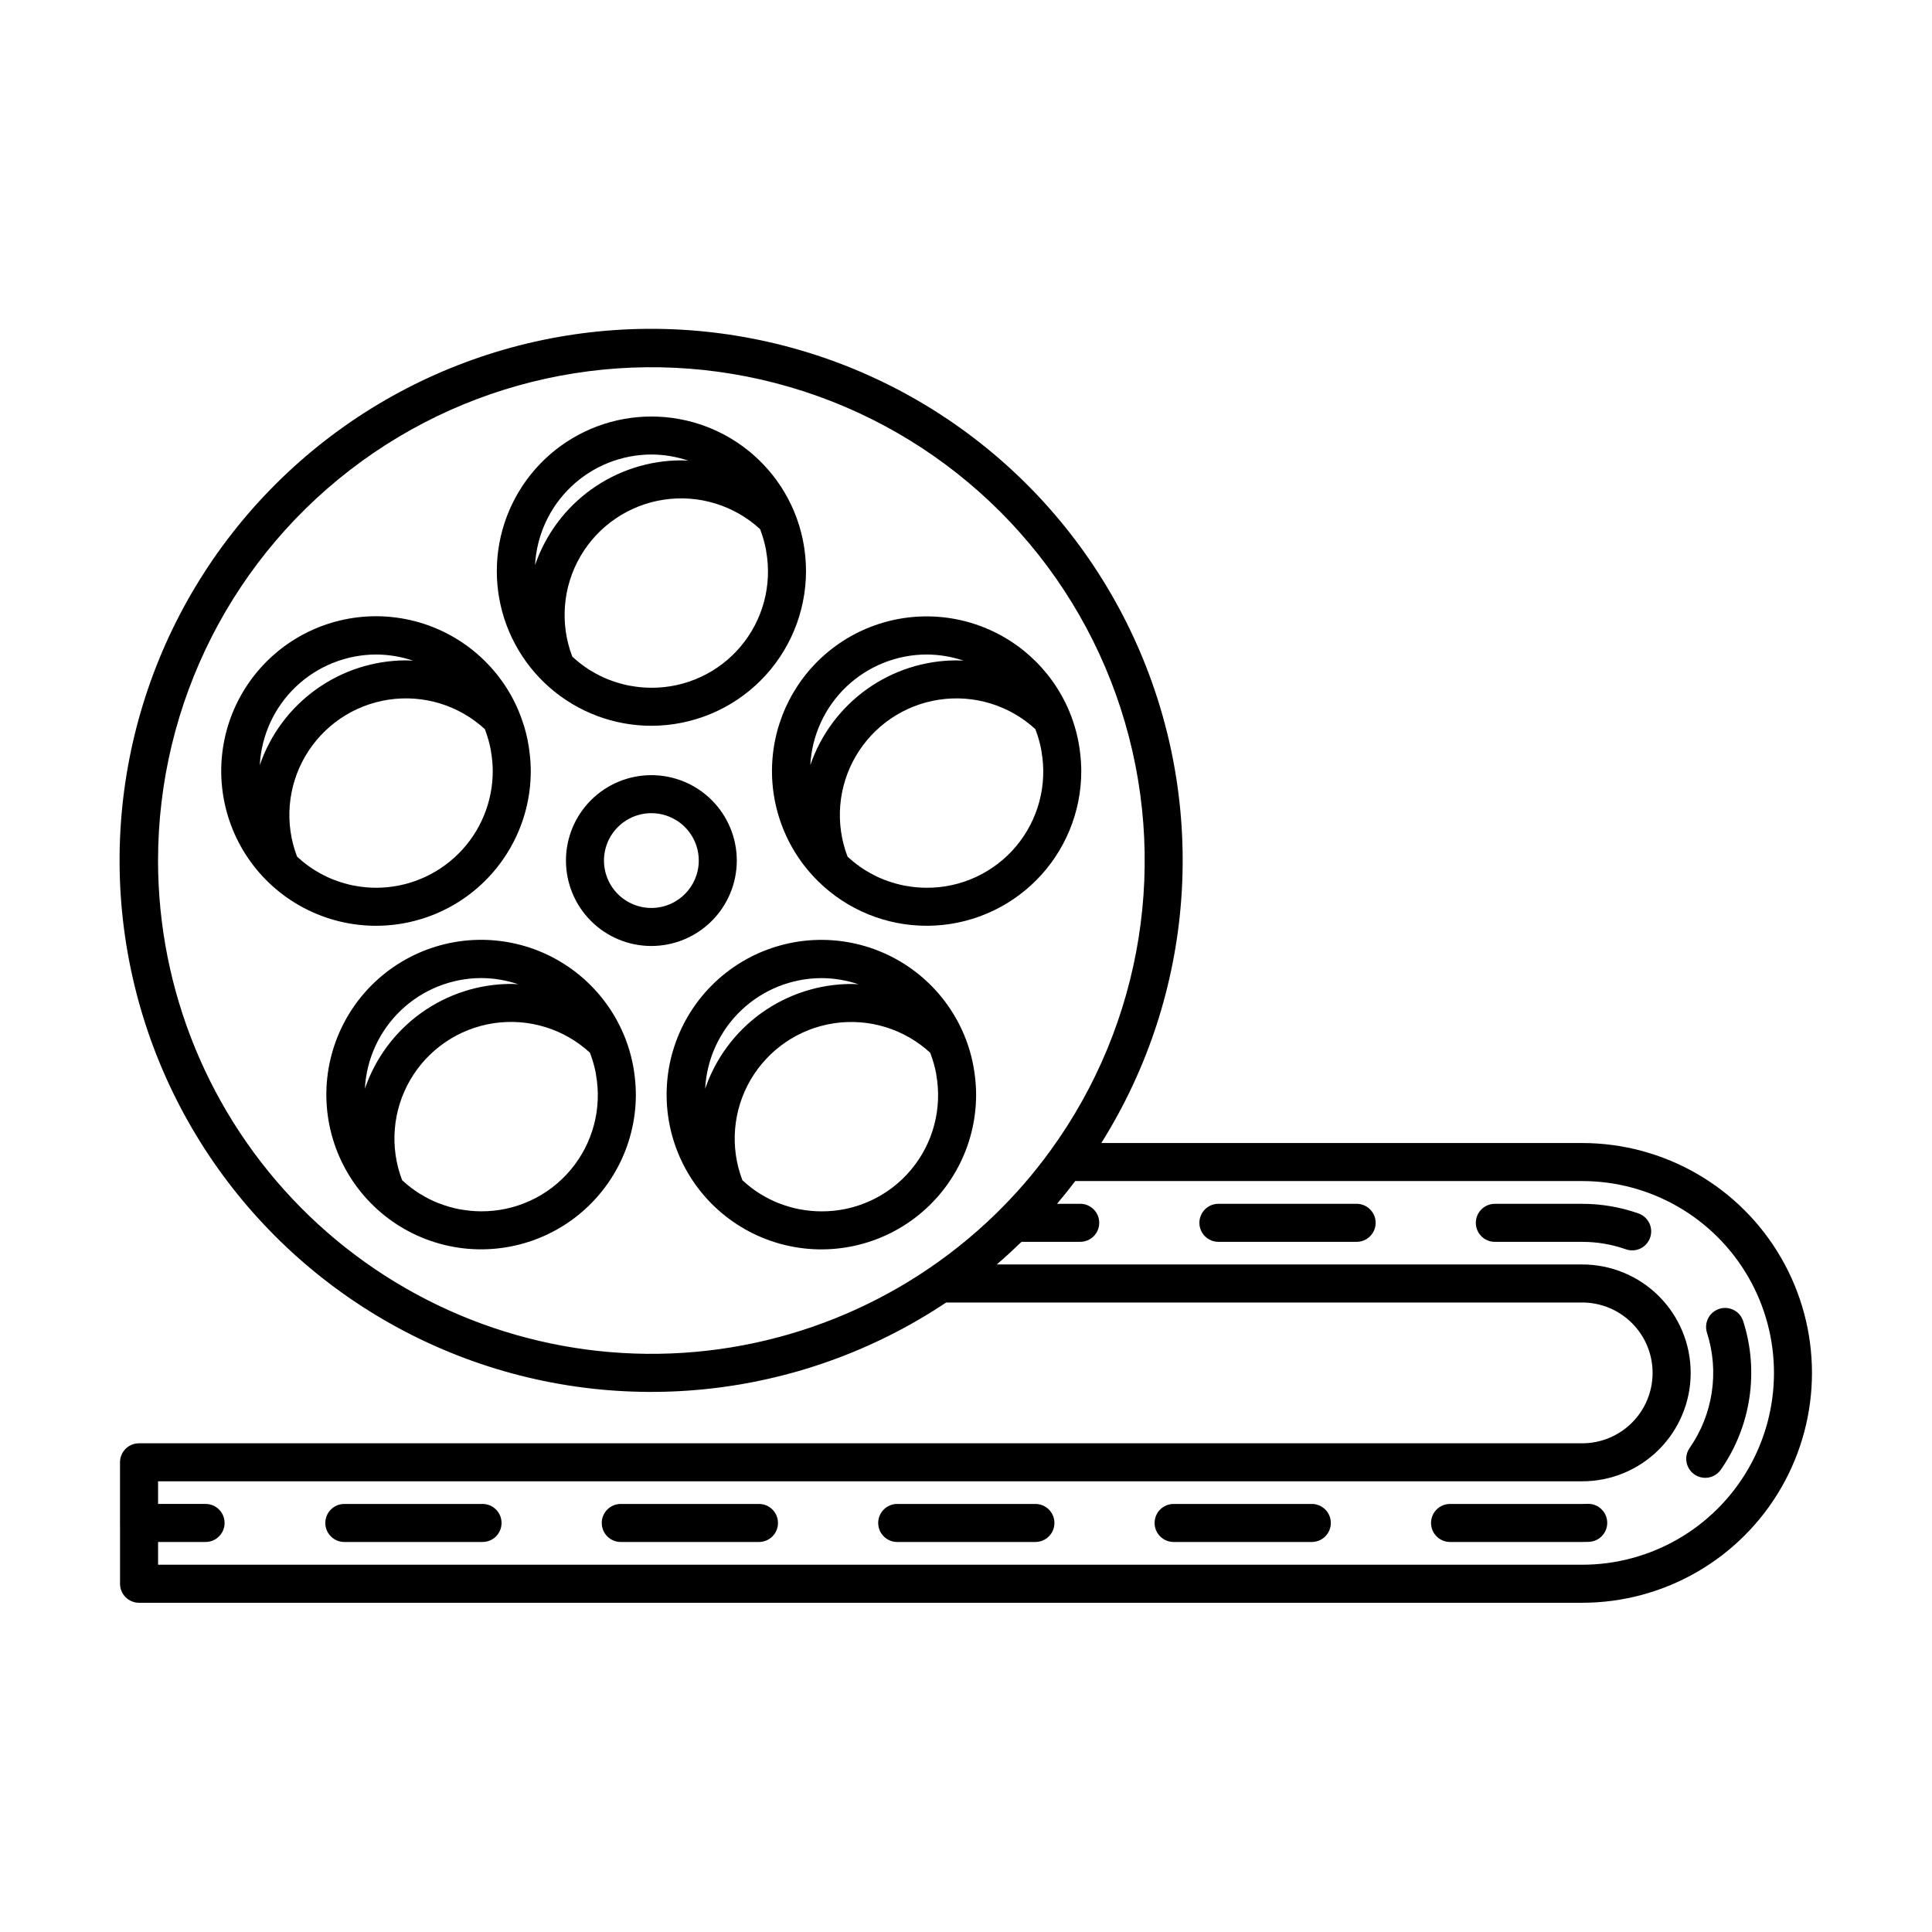
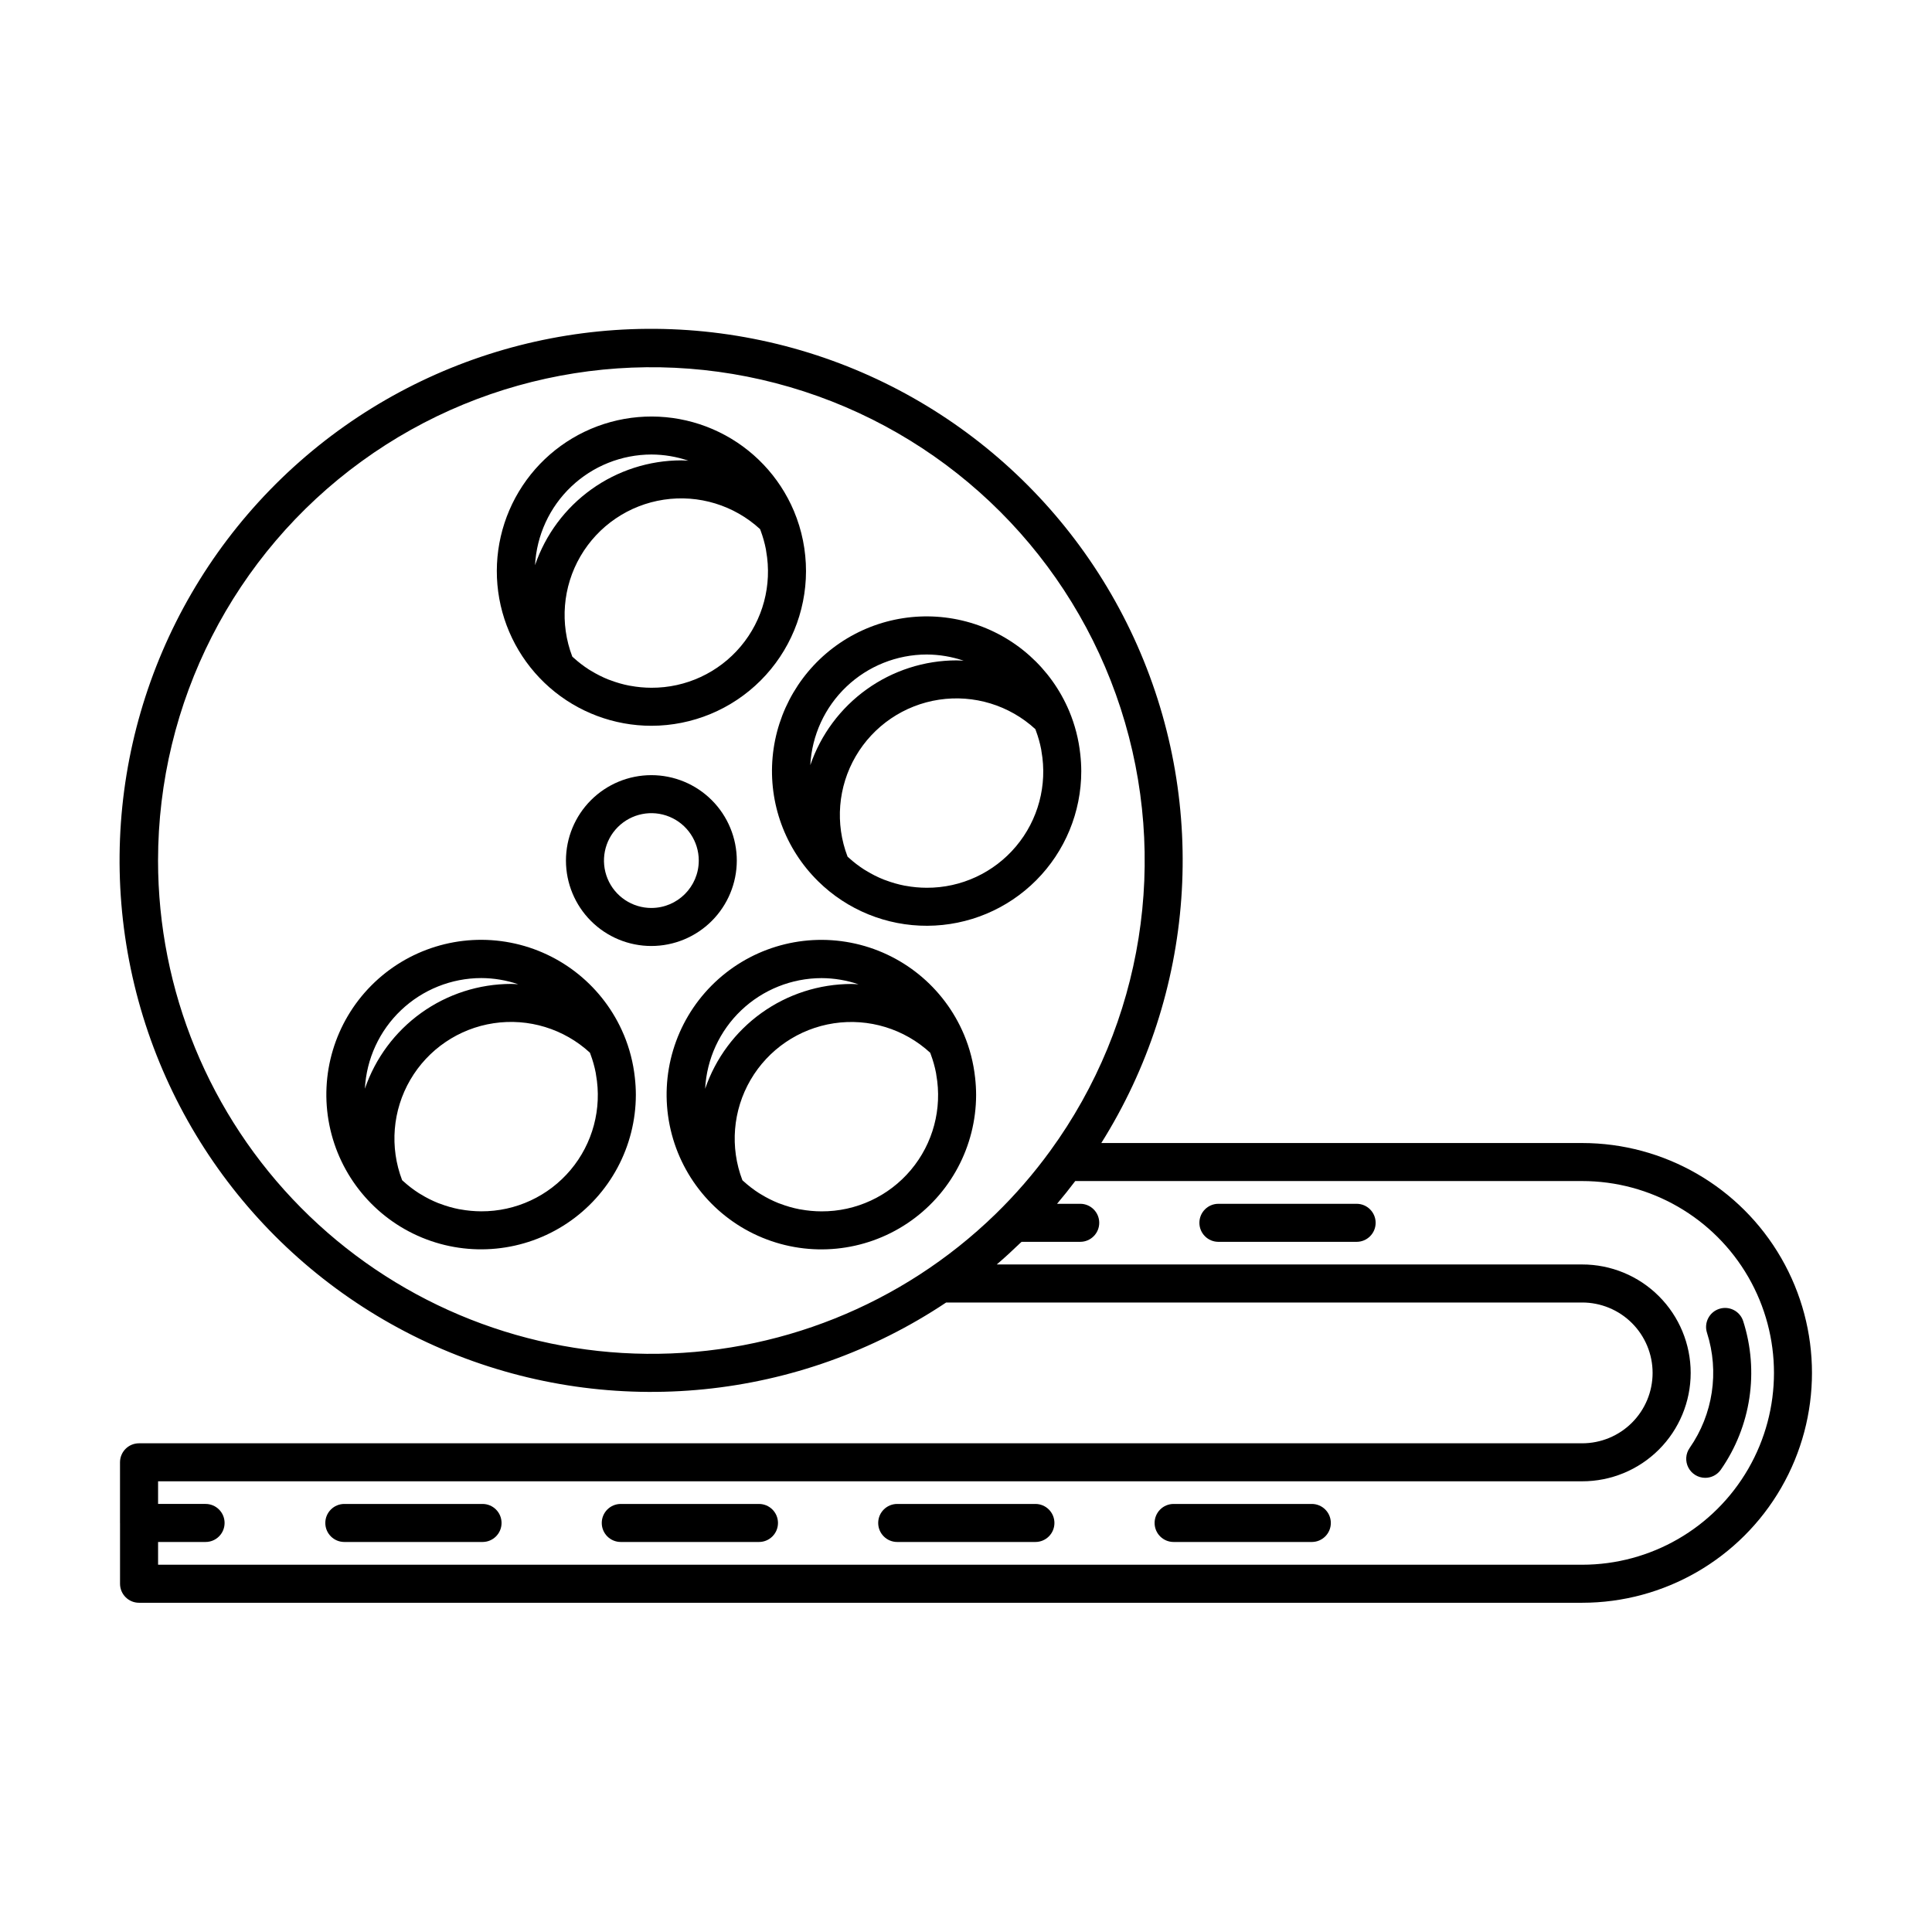
<svg xmlns="http://www.w3.org/2000/svg" fill="#000000" width="800px" height="800px" version="1.1" viewBox="144 144 512 512">
  <g>
    <path d="m339.26 372.06c-0.004-6.004-2.387-11.762-6.633-16.008-4.246-4.246-10.004-6.629-16.008-6.629-6.004 0-11.762 2.383-16.008 6.629-4.246 4.246-6.629 10.004-6.629 16.008s2.387 11.762 6.629 16.008c4.246 4.246 10.004 6.633 16.008 6.629 6.004-0.004 11.758-2.391 16.004-6.637 4.242-4.246 6.629-10 6.637-16zm-22.641 12.562c-5.078 0-9.66-3.059-11.605-7.754-1.945-4.695-0.871-10.098 2.723-13.691 3.594-3.59 8.996-4.668 13.691-2.723 4.691 1.945 7.754 6.523 7.754 11.605-0.008 6.934-5.625 12.555-12.562 12.562z" />
    <path d="m316.64 336.34c10.859-0.012 21.27-4.332 28.949-12.012 7.68-7.68 12-18.094 12.012-28.953 0-1.379-0.066-2.75-0.203-4.109v0.004c-0.266-2.711-0.805-5.391-1.605-7.992-0.402-1.305-0.867-2.594-1.402-3.867-3.863-9.145-10.914-16.574-19.844-20.91-8.926-4.336-19.125-5.285-28.699-2.672s-17.875 8.613-23.359 16.887c-5.484 8.27-7.781 18.254-6.465 28.09 1.32 9.836 6.164 18.859 13.633 25.398 7.473 6.535 17.059 10.137 26.984 10.137zm0-10.078c-1.867-0.004-3.731-0.176-5.566-0.516-0.098-0.016-0.199-0.023-0.297-0.043-1.73-0.336-3.434-0.824-5.082-1.457-0.16-0.059-0.324-0.109-0.484-0.172v0.004c-1.582-0.641-3.109-1.41-4.566-2.301-0.191-0.117-0.387-0.223-0.578-0.344-1.422-0.918-2.766-1.945-4.019-3.082-0.125-0.113-0.254-0.223-0.379-0.34h-0.004c-3.34-8.738-2.547-18.52 2.164-26.602 4.711-8.082 12.832-13.594 22.082-14.988 9.25-1.398 18.633 1.473 25.52 7.805 0.062 0.16 0.117 0.32 0.176 0.48 0.586 1.578 1.039 3.199 1.363 4.852 0.031 0.168 0.047 0.34 0.074 0.508 1.609 8.984-0.855 18.223-6.727 25.215-5.871 6.992-14.547 11.016-23.676 10.98zm0-61.816v0.004c3.332 0.012 6.637 0.566 9.789 1.641-0.621-0.027-1.238-0.09-1.867-0.09v-0.004c-8.551 0.016-16.883 2.699-23.832 7.68-6.953 4.981-12.176 12.004-14.938 20.098 0.414-7.906 3.84-15.355 9.578-20.809 5.738-5.457 13.352-8.504 21.27-8.516z" />
-     <path d="m284.66 348.38c-0.008-1.52-0.098-3.035-0.27-4.543-0.273-2.566-0.789-5.098-1.543-7.562-0.043-0.137-0.105-0.27-0.148-0.406-0.371-1.16-0.773-2.309-1.25-3.438l-0.004-0.012v-0.004c-5.309-12.613-16.555-21.746-29.984-24.352-13.43-2.609-27.277 1.652-36.918 11.359-9.645 9.707-13.809 23.582-11.109 36.996 2.699 13.41 11.906 24.598 24.555 29.816 12.645 5.223 27.062 3.797 38.438-3.801 11.379-7.602 18.215-20.375 18.234-34.055zm-40.961 30.887h-0.004c-1.863-0.004-3.727-0.18-5.562-0.516-0.098-0.016-0.199-0.023-0.297-0.043-1.734-0.34-3.434-0.824-5.082-1.457-0.16-0.059-0.324-0.109-0.484-0.172-1.586-0.637-3.113-1.406-4.566-2.301-0.191-0.117-0.387-0.223-0.578-0.344-1.426-0.914-2.769-1.945-4.023-3.082-0.125-0.113-0.254-0.223-0.379-0.34-3.344-8.734-2.547-18.516 2.164-26.598 4.711-8.082 12.828-13.594 22.078-14.992 9.25-1.395 18.637 1.473 25.523 7.805 0.062 0.16 0.117 0.324 0.176 0.484 0.586 1.574 1.039 3.191 1.359 4.836 0.035 0.176 0.051 0.355 0.078 0.531 0.312 1.75 0.473 3.523 0.48 5.301-0.008 8.188-3.266 16.039-9.055 21.828-5.789 5.793-13.641 9.051-21.832 9.059zm0-61.816h-0.004c3.332 0.016 6.641 0.57 9.793 1.641-0.625-0.027-1.242-0.09-1.867-0.09-8.551 0.016-16.883 2.699-23.836 7.68-6.949 4.977-12.172 12.004-14.938 20.094 0.414-7.906 3.844-15.352 9.582-20.809 5.738-5.453 13.352-8.5 21.266-8.516z" />
    <path d="m309.3 418.17-0.004-0.012h-0.004c-5.309-12.605-16.555-21.738-29.984-24.344-13.43-2.606-27.273 1.66-36.914 11.367-9.637 9.707-13.801 23.582-11.102 36.992 2.703 13.41 11.91 24.59 24.555 29.812 12.645 5.219 27.062 3.789 38.438-3.809 11.371-7.602 18.207-20.375 18.223-34.055-0.004-1.516-0.094-3.031-0.266-4.539-0.422-3.926-1.414-7.769-2.941-11.414zm-37.754-14.973c3.328 0.012 6.637 0.566 9.789 1.641-0.621-0.027-1.238-0.09-1.867-0.09h0.004c-8.551 0.012-16.883 2.695-23.836 7.676-6.949 4.981-12.172 12.008-14.938 20.098 0.414-7.906 3.844-15.355 9.582-20.809 5.734-5.453 13.348-8.504 21.266-8.516zm0 61.816c-1.871-0.008-3.734-0.18-5.574-0.52-0.094-0.016-0.191-0.023-0.289-0.043v0.004c-1.734-0.34-3.438-0.828-5.086-1.461-0.156-0.059-0.32-0.105-0.477-0.168h-0.004c-1.59-0.641-3.121-1.41-4.582-2.309-0.184-0.113-0.375-0.215-0.559-0.332-1.43-0.918-2.785-1.957-4.047-3.102-0.121-0.109-0.242-0.211-0.359-0.32-3.344-8.738-2.547-18.52 2.164-26.602 4.711-8.082 12.828-13.598 22.078-14.992 9.25-1.398 18.637 1.473 25.523 7.805 0.062 0.16 0.117 0.32 0.176 0.48 0.586 1.578 1.043 3.199 1.363 4.852 0.031 0.168 0.047 0.34 0.074 0.508v-0.004c1.613 8.988-0.852 18.23-6.727 25.223-5.871 6.992-14.547 11.012-23.676 10.98z" />
    <path d="m402.68 434.14c-0.004-1.52-0.094-3.035-0.266-4.543-0.422-3.926-1.414-7.769-2.941-11.414l-0.004-0.012h-0.004c-5.309-12.605-16.555-21.738-29.984-24.344-13.43-2.606-27.273 1.66-36.914 11.367-9.637 9.707-13.801 23.578-11.102 36.992 2.703 13.41 11.91 24.59 24.555 29.809 12.645 5.223 27.059 3.793 38.434-3.805 11.375-7.602 18.211-20.371 18.227-34.051zm-40.965-30.93h0.004c3.332 0.012 6.641 0.566 9.797 1.641-0.625-0.027-1.246-0.09-1.875-0.09h0.004c-8.551 0.016-16.883 2.699-23.836 7.68-6.949 4.977-12.172 12.004-14.938 20.094 0.414-7.906 3.84-15.352 9.578-20.809 5.738-5.453 13.352-8.504 21.27-8.516zm0 61.816 0.004-0.004c-1.867-0.004-3.731-0.176-5.57-0.516-0.098-0.016-0.199-0.023-0.297-0.043h0.004c-1.734-0.336-3.438-0.824-5.086-1.457-0.156-0.059-0.32-0.105-0.48-0.168-1.586-0.641-3.117-1.41-4.578-2.305-0.188-0.113-0.379-0.219-0.562-0.336-1.43-0.918-2.785-1.953-4.043-3.098-0.121-0.109-0.242-0.215-0.363-0.324-3.344-8.734-2.547-18.516 2.164-26.598 4.711-8.086 12.828-13.598 22.078-14.996 9.25-1.395 18.637 1.473 25.523 7.805 0.062 0.16 0.117 0.32 0.176 0.484v-0.004c0.586 1.578 1.043 3.199 1.363 4.848 0.031 0.168 0.047 0.34 0.078 0.512h-0.004c1.613 8.988-0.852 18.227-6.727 25.219-5.871 6.992-14.547 11.012-23.676 10.977z" />
    <path d="m360.82 377.55c7.711 7.602 18.121 11.844 28.953 11.789 10.832-0.051 21.199-4.387 28.84-12.062 7.641-7.676 11.934-18.066 11.934-28.898-0.004-1.516-0.094-3.031-0.266-4.539-0.422-3.93-1.414-7.773-2.941-11.414l-0.004-0.012h-0.004c-4.769-11.316-14.359-19.895-26.133-23.379-11.773-3.484-24.488-1.508-34.648 5.387-10.156 6.894-16.691 17.98-17.801 30.211-1.113 12.227 3.316 24.309 12.07 32.918zm28.766 1.715c-1.871-0.004-3.734-0.18-5.57-0.516-0.098-0.016-0.199-0.023-0.297-0.043h0.004c-1.734-0.34-3.438-0.828-5.086-1.457-0.156-0.059-0.32-0.105-0.48-0.168v-0.004c-1.59-0.637-3.121-1.406-4.578-2.305-0.188-0.113-0.379-0.219-0.562-0.336v0.004c-1.43-0.922-2.785-1.957-4.043-3.098-0.121-0.109-0.242-0.215-0.363-0.324-3.344-8.738-2.547-18.52 2.164-26.602 4.711-8.082 12.828-13.594 22.078-14.992 9.25-1.398 18.637 1.473 25.523 7.801 0.062 0.16 0.117 0.32 0.176 0.484 0.586 1.574 1.043 3.195 1.363 4.848 0.031 0.168 0.047 0.34 0.078 0.512h-0.004c1.613 8.984-0.852 18.227-6.727 25.215-5.871 6.992-14.547 11.016-23.676 10.98zm0-61.816c3.332 0.016 6.641 0.57 9.797 1.645-0.625-0.027-1.246-0.09-1.875-0.09h0.004c-8.551 0.012-16.883 2.695-23.836 7.676-6.949 4.981-12.172 12.008-14.938 20.098 0.414-7.906 3.84-15.355 9.578-20.809 5.738-5.457 13.352-8.504 21.27-8.52z" />
-     <path d="m578.2 465.57c-4.793-1.688-9.832-2.547-14.91-2.543h-23.145c-2.781 0-5.035 2.258-5.035 5.039s2.254 5.039 5.035 5.039h23.145c3.934-0.008 7.844 0.66 11.559 1.965 1.262 0.453 2.648 0.383 3.859-0.191 1.211-0.578 2.141-1.609 2.586-2.875 0.445-1.262 0.371-2.652-0.211-3.859-0.582-1.207-1.621-2.133-2.883-2.574z" />
    <path d="m235.25 552.64h36.629c2.781 0 5.039-2.254 5.039-5.039 0-2.781-2.258-5.039-5.039-5.039h-36.629c-2.781 0-5.039 2.258-5.039 5.039 0 2.785 2.258 5.039 5.039 5.039z" />
    <path d="m503.52 463.02h-36.629c-2.785 0-5.039 2.258-5.039 5.039s2.254 5.039 5.039 5.039h36.629c2.781 0 5.039-2.258 5.039-5.039s-2.258-5.039-5.039-5.039z" />
    <path d="m595.9 535.64c1.648 0 3.191-0.801 4.133-2.152 8.004-11.48 10.199-26.043 5.93-39.375-0.848-2.648-3.688-4.106-6.336-3.254-2.648 0.848-4.106 3.688-3.258 6.336 3.305 10.332 1.609 21.613-4.59 30.52-1.078 1.535-1.211 3.547-0.344 5.211 0.867 1.668 2.586 2.711 4.465 2.715z" />
    <path d="m308.51 552.64h36.629c2.781 0 5.035-2.254 5.035-5.039 0-2.781-2.254-5.039-5.035-5.039h-36.629c-2.785 0-5.039 2.258-5.039 5.039 0 2.785 2.254 5.039 5.039 5.039z" />
    <path d="m381.77 552.64h36.625c2.785 0 5.039-2.254 5.039-5.039 0-2.781-2.254-5.039-5.039-5.039h-36.625c-2.781 0-5.039 2.258-5.039 5.039 0 2.785 2.258 5.039 5.039 5.039z" />
    <path d="m455.02 552.64h36.625c2.781 0 5.039-2.254 5.039-5.039 0-2.781-2.258-5.039-5.039-5.039h-36.625c-2.785 0-5.039 2.258-5.039 5.039 0 2.785 2.254 5.039 5.039 5.039z" />
-     <path d="m528.28 552.64h35.012c0.609 0 1.215-0.012 1.82-0.035h0.004c2.773-0.125 4.926-2.469 4.812-5.242-0.117-2.773-2.453-4.934-5.227-4.824-0.469 0.02-0.938 0.027-1.406 0.027l-35.016-0.004c-2.781 0-5.039 2.258-5.039 5.039 0 2.785 2.258 5.039 5.039 5.039z" />
    <path d="m175.81 547.64v16.07c0 2.781 2.254 5.039 5.035 5.039h382.43c21.762 0 41.875-11.613 52.754-30.461 10.883-18.848 10.883-42.066 0-60.918-10.879-18.848-30.992-30.457-52.754-30.457h-127.42c24.887-39.637 28.465-89.051 9.539-131.86s-57.875-73.422-103.95-81.691c-46.066-8.273-93.234 6.879-125.87 40.434-32.633 33.551-46.469 81.121-36.922 126.94 9.547 45.824 41.23 83.91 84.547 101.64 43.316 17.727 92.613 12.781 131.54-13.199h168.53c4.953-0.008 9.707 1.953 13.211 5.453 3.504 3.5 5.477 8.25 5.477 13.203 0 4.953-1.973 9.703-5.477 13.203-3.504 3.5-8.258 5.461-13.211 5.453h-382.43c-2.781 0-5.035 2.254-5.035 5.039v16.039l-0.008 0.035zm10.078-175.59h-0.004c0.004-41.859 20.051-81.184 53.918-105.78 33.871-24.594 77.469-31.484 117.27-18.535 39.805 12.953 71 44.18 83.91 83.996 12.91 39.816 5.977 83.406-18.652 117.25-2.195 3.019-4.508 5.934-6.945 8.746-2.434 2.809-4.981 5.508-7.648 8.098l0.004-0.004c-24.715 24.008-57.91 37.289-92.367 36.957-34.453-0.336-67.387-14.254-91.633-38.734-24.25-24.48-37.855-57.543-37.859-92zm377.39 164.51c7.625 0.012 14.945-3.012 20.34-8.398 5.398-5.391 8.43-12.707 8.43-20.332 0-7.629-3.031-14.941-8.43-20.332-5.394-5.391-12.715-8.41-20.34-8.402h-155.13c2.148-1.836 4.219-3.746 6.25-5.703 0.105-0.105 0.227-0.195 0.332-0.297h15.539c2.785 0 5.039-2.258 5.039-5.039s-2.254-5.039-5.039-5.039h-6.137c1.66-1.965 3.266-3.973 4.82-6.031l134.33 0.004c18.164 0 34.945 9.688 44.027 25.418 9.082 15.73 9.082 35.113 0 50.844-9.082 15.727-25.863 25.418-44.027 25.418h-377.39v-6.031h12.59c2.781 0 5.035-2.254 5.035-5.039 0-2.781-2.254-5.039-5.035-5.039h-12.59v-6z" />
  </g>
</svg>